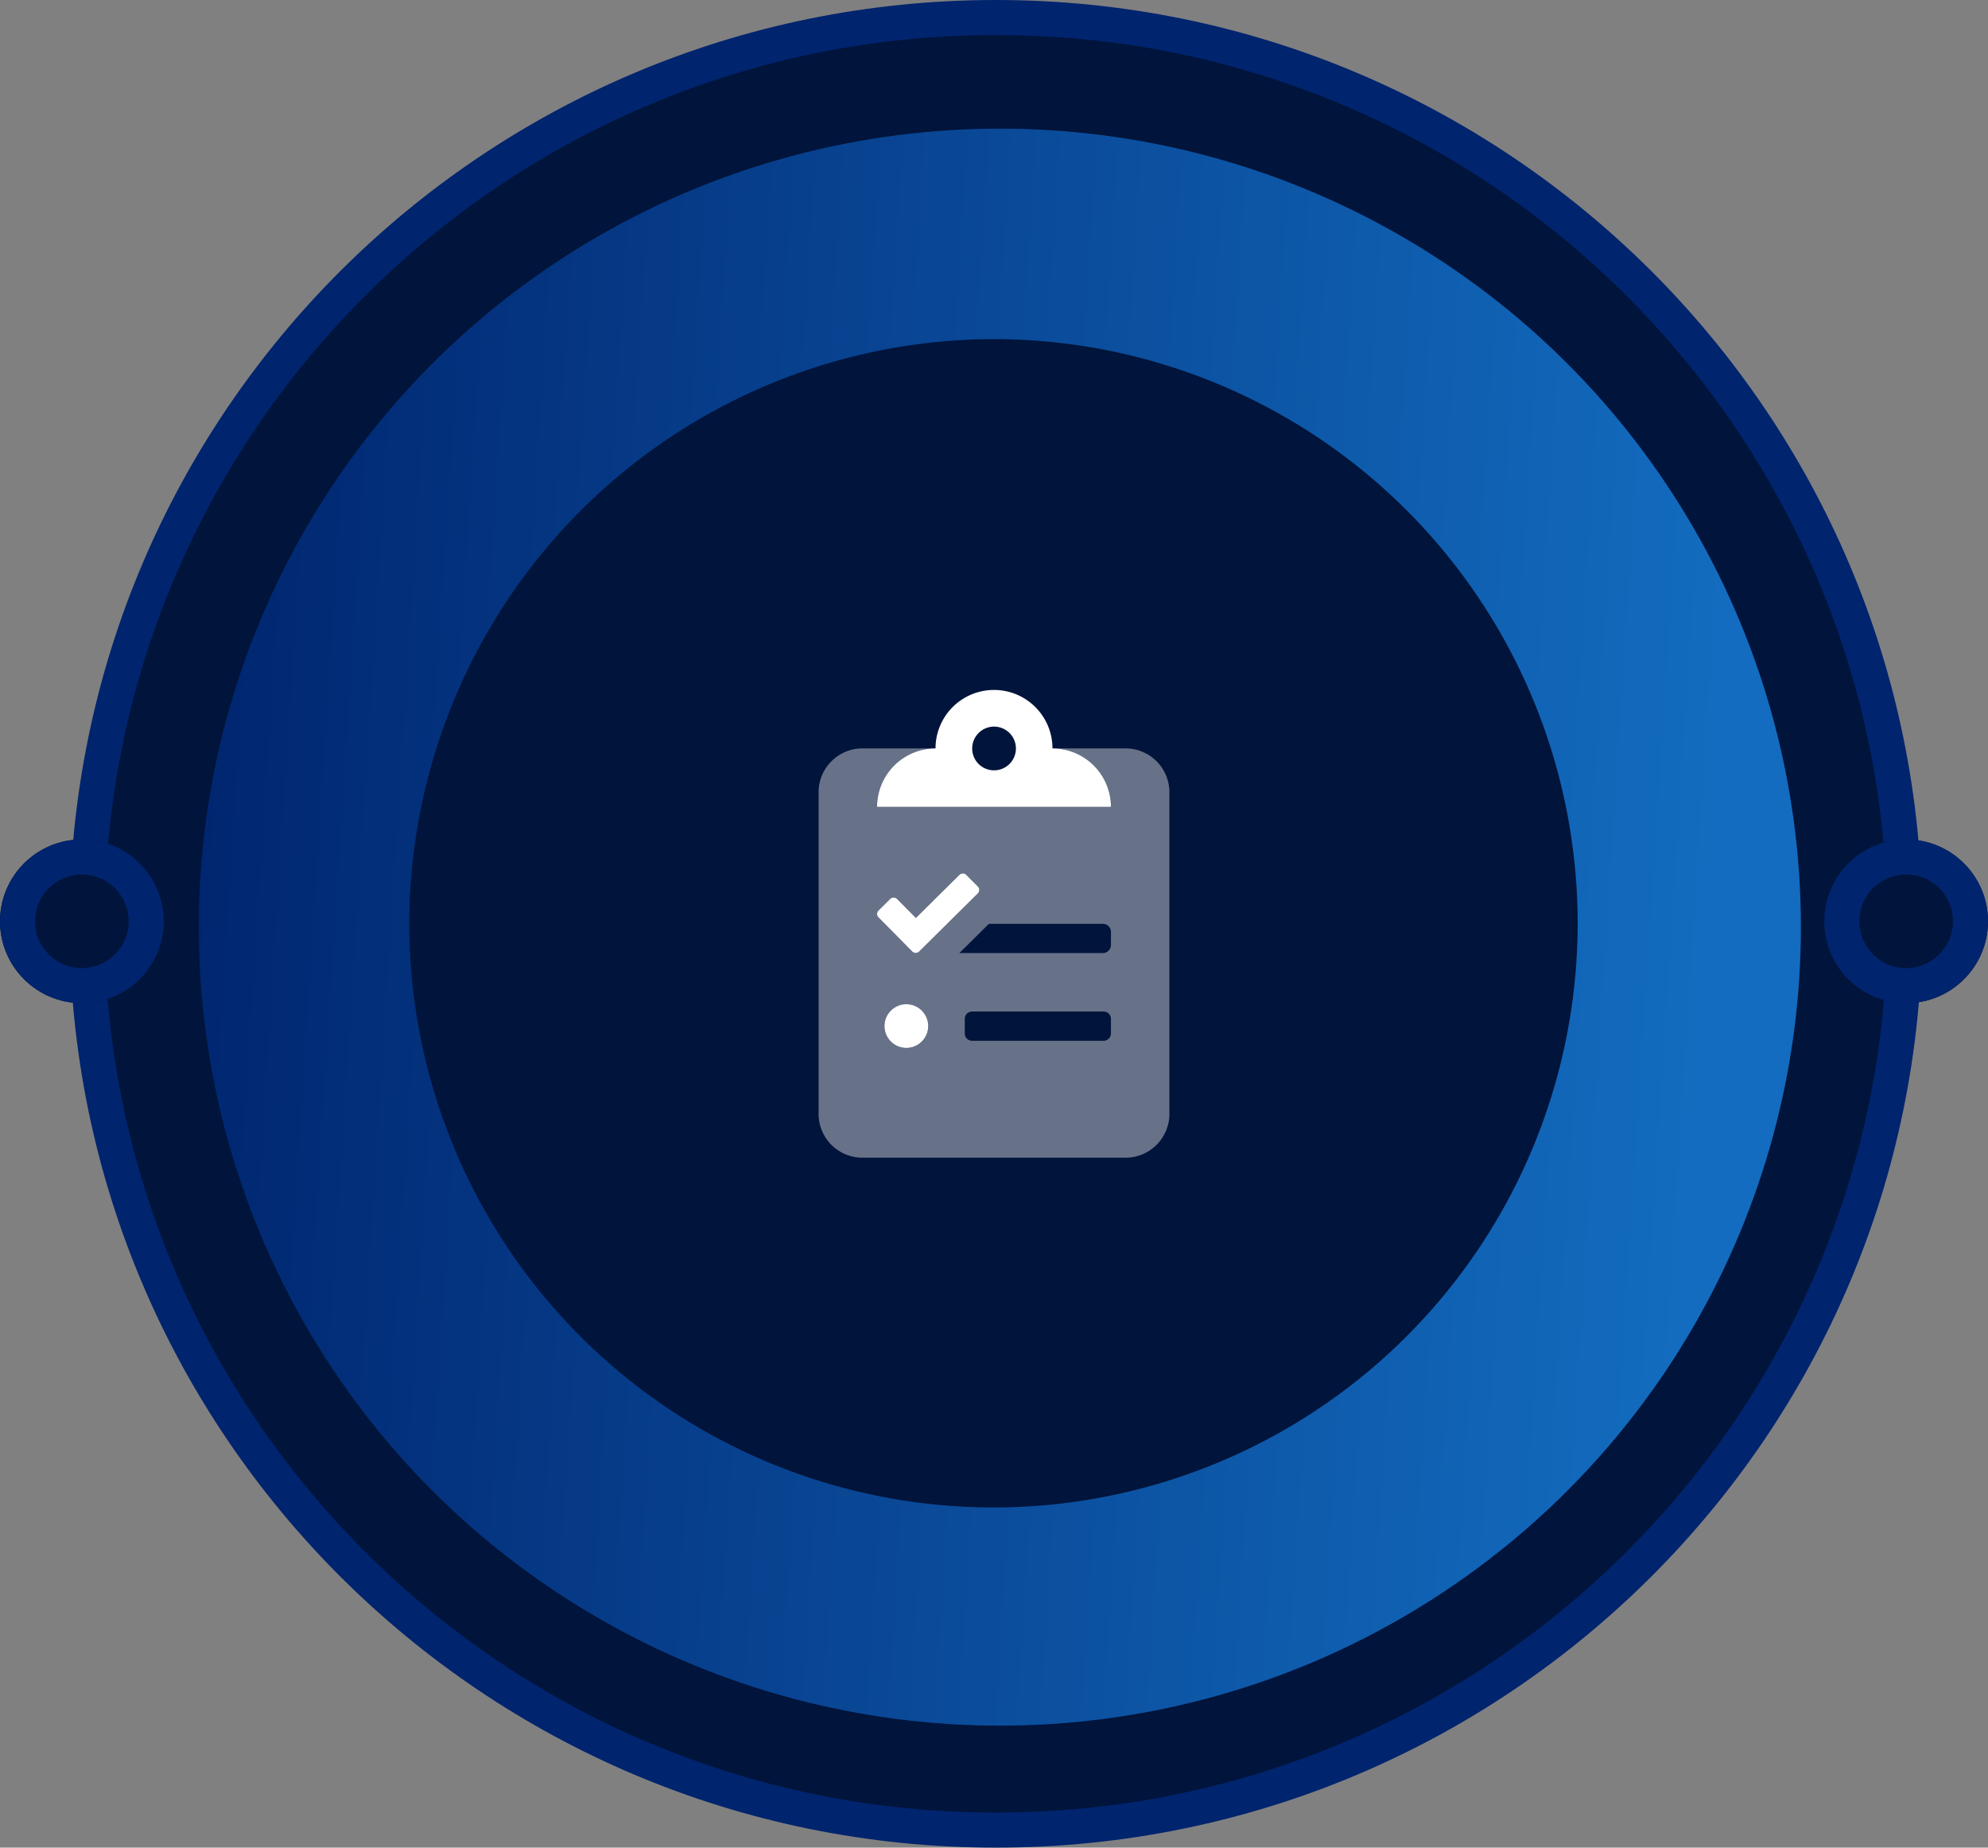
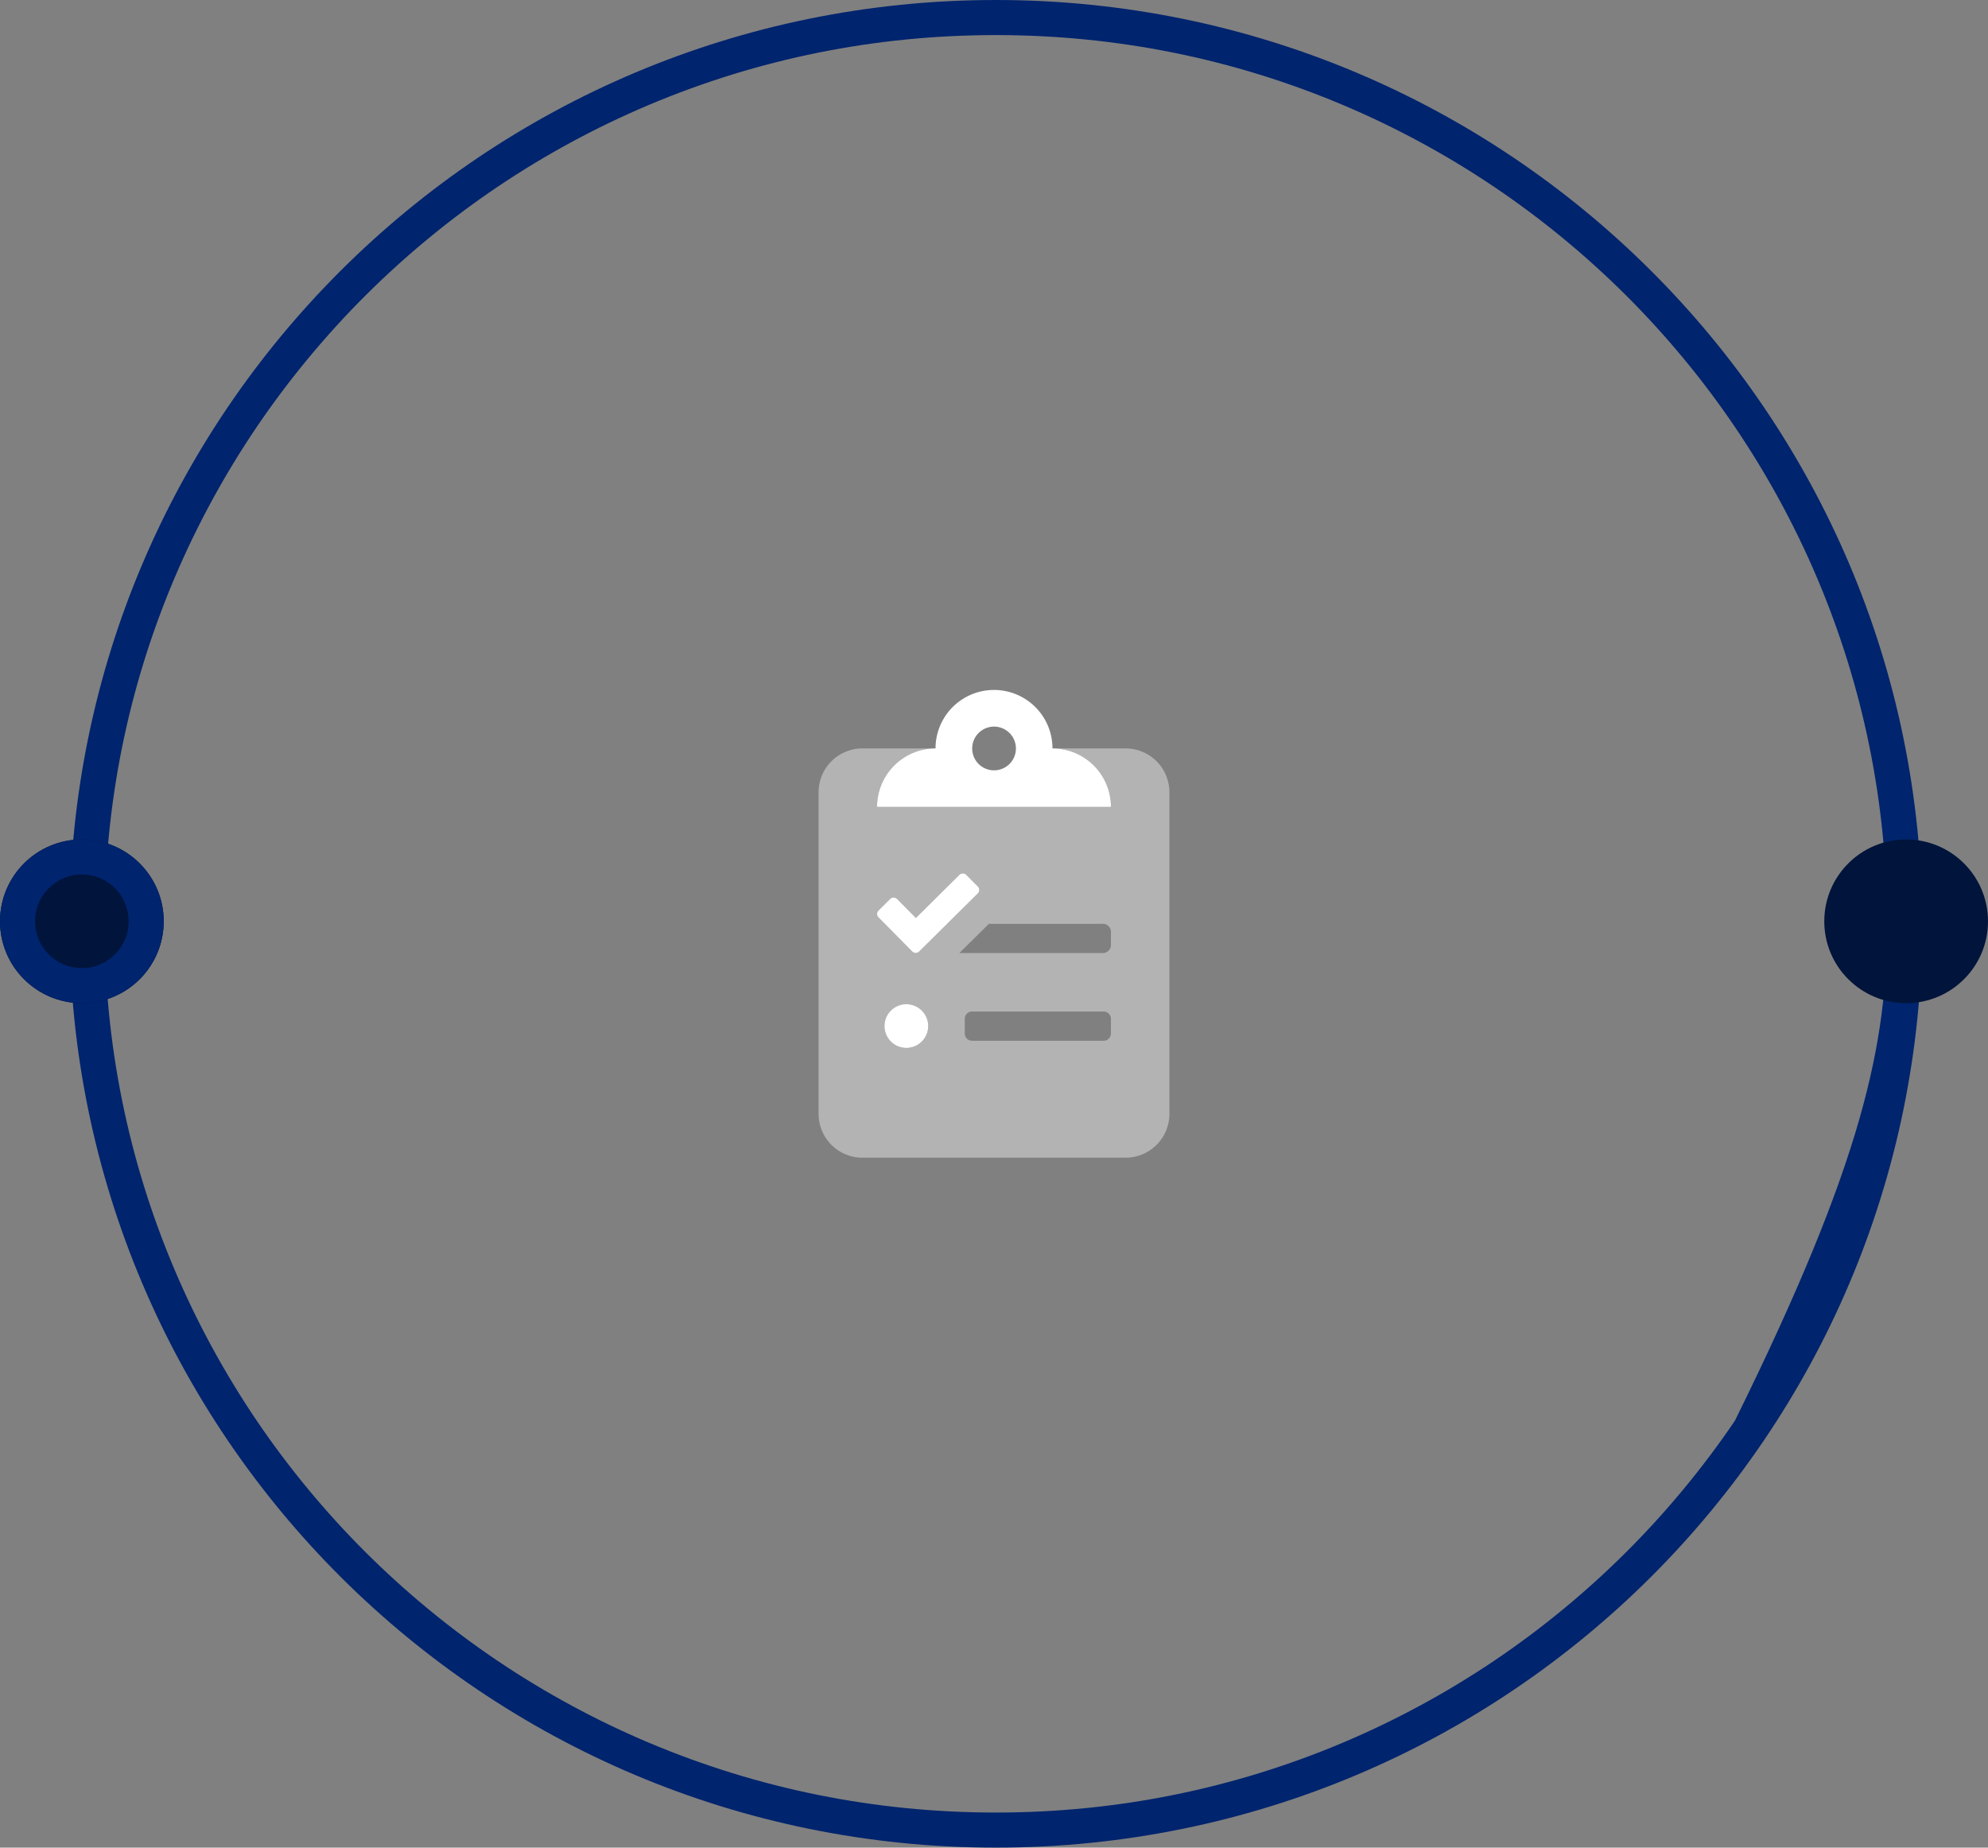
<svg xmlns="http://www.w3.org/2000/svg" width="170" height="158" viewBox="0 0 170 158">
  <rect x="0" y="0" width="170" height="158" fill="#808080" stroke="none" />
  <defs>
    <linearGradient id="linear-gradient" x1="-0.023" y1="0.279" x2="0.956" y2="0.342" gradientUnits="objectBoundingBox">
      <stop offset="0" stop-color="#00246e" />
      <stop offset="1" stop-color="#136cbf" />
    </linearGradient>
    <clipPath id="clip-path">
      <rect id="Rectangle_3806" data-name="Rectangle 3806" width="40" height="40" fill="#fff" />
    </clipPath>
  </defs>
  <g id="Group_6536" data-name="Group 6536" transform="translate(-234 -330)">
    <g id="Group_6213" data-name="Group 6213" transform="translate(234 330)">
      <g id="Ellipse_1" data-name="Ellipse 1" transform="translate(5.941)" fill="#01143b">
-         <path d="M 79.215 156.5 C 68.722 156.5 58.545 154.451 48.964 150.41 C 44.359 148.467 39.918 146.063 35.763 143.264 C 31.648 140.491 27.778 137.307 24.261 133.799 C 20.744 130.292 17.551 126.432 14.771 122.328 C 11.964 118.185 9.553 113.756 7.606 109.165 C 3.554 99.611 1.5 89.463 1.5 79 C 1.5 68.537 3.554 58.389 7.606 48.835 C 9.553 44.244 11.964 39.815 14.771 35.672 C 17.551 31.568 20.744 27.708 24.261 24.201 C 27.778 20.693 31.648 17.509 35.763 14.736 C 39.918 11.937 44.359 9.533 48.964 7.59 C 58.545 3.549 68.722 1.5 79.215 1.5 C 89.708 1.5 99.886 3.549 109.466 7.59 C 114.071 9.533 118.512 11.937 122.667 14.736 C 126.782 17.509 130.652 20.693 134.169 24.201 C 137.686 27.708 140.879 31.568 143.66 35.672 C 146.466 39.815 148.877 44.244 150.824 48.835 C 154.876 58.389 156.93 68.537 156.93 79 C 156.93 89.463 154.876 99.611 150.824 109.165 C 148.877 113.756 146.466 118.185 143.66 122.328 C 140.879 126.432 137.686 130.292 134.169 133.799 C 130.652 137.307 126.782 140.491 122.667 143.264 C 118.512 146.063 114.071 148.467 109.466 150.41 C 99.886 154.451 89.708 156.5 79.215 156.5 Z" stroke="none" />
-         <path d="M 79.215 3 C 68.924 3 58.942 5.009 49.547 8.972 C 45.031 10.877 40.676 13.235 36.601 15.98 C 32.565 18.699 28.77 21.823 25.32 25.263 C 21.871 28.703 18.739 32.488 16.012 36.513 C 13.26 40.576 10.897 44.919 8.987 49.421 C 5.014 58.788 3 68.74 3 79 C 3 89.26 5.014 99.212 8.987 108.579 C 10.897 113.081 13.26 117.424 16.012 121.487 C 18.739 125.512 21.871 129.297 25.32 132.737 C 28.77 136.177 32.565 139.301 36.601 142.02 C 40.676 144.765 45.031 147.123 49.547 149.028 C 58.942 152.991 68.924 155 79.215 155 C 89.506 155 99.488 152.991 108.883 149.028 C 113.399 147.123 117.754 144.765 121.829 142.02 C 125.865 139.301 129.661 136.177 133.11 132.737 C 136.56 129.297 139.691 125.512 142.418 121.487 C 145.17 117.424 147.534 113.081 149.443 108.579 C 153.416 99.212 155.43 89.26 155.43 79 C 155.43 68.74 153.416 58.788 149.443 49.421 C 147.534 44.919 145.17 40.576 142.418 36.513 C 139.691 32.488 136.56 28.703 133.11 25.263 C 129.661 21.823 125.865 18.699 121.829 15.98 C 117.754 13.235 113.399 10.877 108.883 8.972 C 99.488 5.009 89.506 3 79.215 3 M 79.215 0 C 122.964 0 158.43 35.369 158.43 79 C 158.43 122.63 122.964 158 79.215 158 C 35.466 158 0 122.63 0 79 C 0 35.369 35.466 0 79.215 0 Z" stroke="none" fill="#00246e" />
+         <path d="M 79.215 3 C 68.924 3 58.942 5.009 49.547 8.972 C 45.031 10.877 40.676 13.235 36.601 15.98 C 32.565 18.699 28.77 21.823 25.32 25.263 C 21.871 28.703 18.739 32.488 16.012 36.513 C 13.26 40.576 10.897 44.919 8.987 49.421 C 5.014 58.788 3 68.74 3 79 C 3 89.26 5.014 99.212 8.987 108.579 C 10.897 113.081 13.26 117.424 16.012 121.487 C 18.739 125.512 21.871 129.297 25.32 132.737 C 28.77 136.177 32.565 139.301 36.601 142.02 C 40.676 144.765 45.031 147.123 49.547 149.028 C 58.942 152.991 68.924 155 79.215 155 C 89.506 155 99.488 152.991 108.883 149.028 C 113.399 147.123 117.754 144.765 121.829 142.02 C 125.865 139.301 129.661 136.177 133.11 132.737 C 136.56 129.297 139.691 125.512 142.418 121.487 C 153.416 99.212 155.43 89.26 155.43 79 C 155.43 68.74 153.416 58.788 149.443 49.421 C 147.534 44.919 145.17 40.576 142.418 36.513 C 139.691 32.488 136.56 28.703 133.11 25.263 C 129.661 21.823 125.865 18.699 121.829 15.98 C 117.754 13.235 113.399 10.877 108.883 8.972 C 99.488 5.009 89.506 3 79.215 3 M 79.215 0 C 122.964 0 158.43 35.369 158.43 79 C 158.43 122.63 122.964 158 79.215 158 C 35.466 158 0 122.63 0 79 C 0 35.369 35.466 0 79.215 0 Z" stroke="none" fill="#00246e" />
      </g>
-       <ellipse id="Ellipse_2" data-name="Ellipse 2" cx="68.5" cy="68.285" rx="68.5" ry="68.285" transform="translate(17 11)" fill="url(#linear-gradient)" />
-       <path id="Ellipse_3" data-name="Ellipse 3" d="M50.17,0A49.955,49.955,0,1,1,0,49.954,50.062,50.062,0,0,1,50.17,0Z" transform="translate(35 29.001)" fill="#01143b" />
      <g id="Ellipse_4" data-name="Ellipse 4" transform="translate(156 71.786)" fill="#01143b" stroke="#00246e" stroke-width="3">
        <circle cx="7" cy="7" r="7" stroke="none" />
-         <circle cx="7" cy="7" r="5.5" fill="none" />
      </g>
      <g id="Ellipse_5" data-name="Ellipse 5" transform="translate(0 71.786)" fill="#01143b" stroke="#00246e" stroke-width="3">
        <circle cx="7" cy="7" r="7" stroke="none" />
        <circle cx="7" cy="7" r="5.5" fill="none" />
      </g>
      <g id="Icon_mobile" data-name="Icon mobile" transform="translate(65 59.001)">
        <g id="Mask_Group_1335" data-name="Mask Group 1335" clip-path="url(#clip-path)">
          <g id="clipboard-list-check" transform="translate(5)">
            <path id="Path_6865" data-name="Path 6865" d="M26.25,5H20a5,5,0,0,1,5,5H5a5,5,0,0,1,5-5H3.75A3.75,3.75,0,0,0,0,8.75v27.5A3.75,3.75,0,0,0,3.75,40h22.5A3.75,3.75,0,0,0,30,36.25V8.75A3.75,3.75,0,0,0,26.25,5ZM5.125,18.859l.992-.984a.42.42,0,0,1,.594,0L8.32,19.5l3.719-3.687a.42.42,0,0,1,.594,0l.984.992a.42.42,0,0,1,0,.594L8.6,22.367a.42.42,0,0,1-.594,0L5.125,19.453a.42.42,0,0,1,0-.594ZM7.5,30.625a1.87,1.87,0,1,1,1.327-.548A1.875,1.875,0,0,1,7.5,30.625ZM25,29.375a.625.625,0,0,1-.625.625H13.125a.625.625,0,0,1-.625-.625v-1.25a.625.625,0,0,1,.625-.625h11.25a.625.625,0,0,1,.625.625Zm0-7.5a.7.7,0,0,1-.75.625H12.039L14.563,20H24.25a.7.7,0,0,1,.75.625Z" fill="#fff" opacity="0.4" />
            <path id="Path_6866" data-name="Path 6866" d="M7.5,26.875a1.87,1.87,0,1,0,1.327.548A1.875,1.875,0,0,0,7.5,26.875Zm5.133-11.062a.42.42,0,0,0-.594,0L8.32,19.5,6.711,17.875a.42.42,0,0,0-.594,0l-.992.984a.42.42,0,0,0,0,.594l2.883,2.914a.42.42,0,0,0,.594,0L13.617,17.4a.42.42,0,0,0,0-.594ZM20,5A5,5,0,1,0,10,5a5,5,0,0,0-5,5H25A5,5,0,0,0,20,5ZM15,6.875a1.87,1.87,0,1,1,1.327-.548A1.875,1.875,0,0,1,15,6.875Z" fill="#fff" />
          </g>
        </g>
      </g>
    </g>
  </g>
</svg>